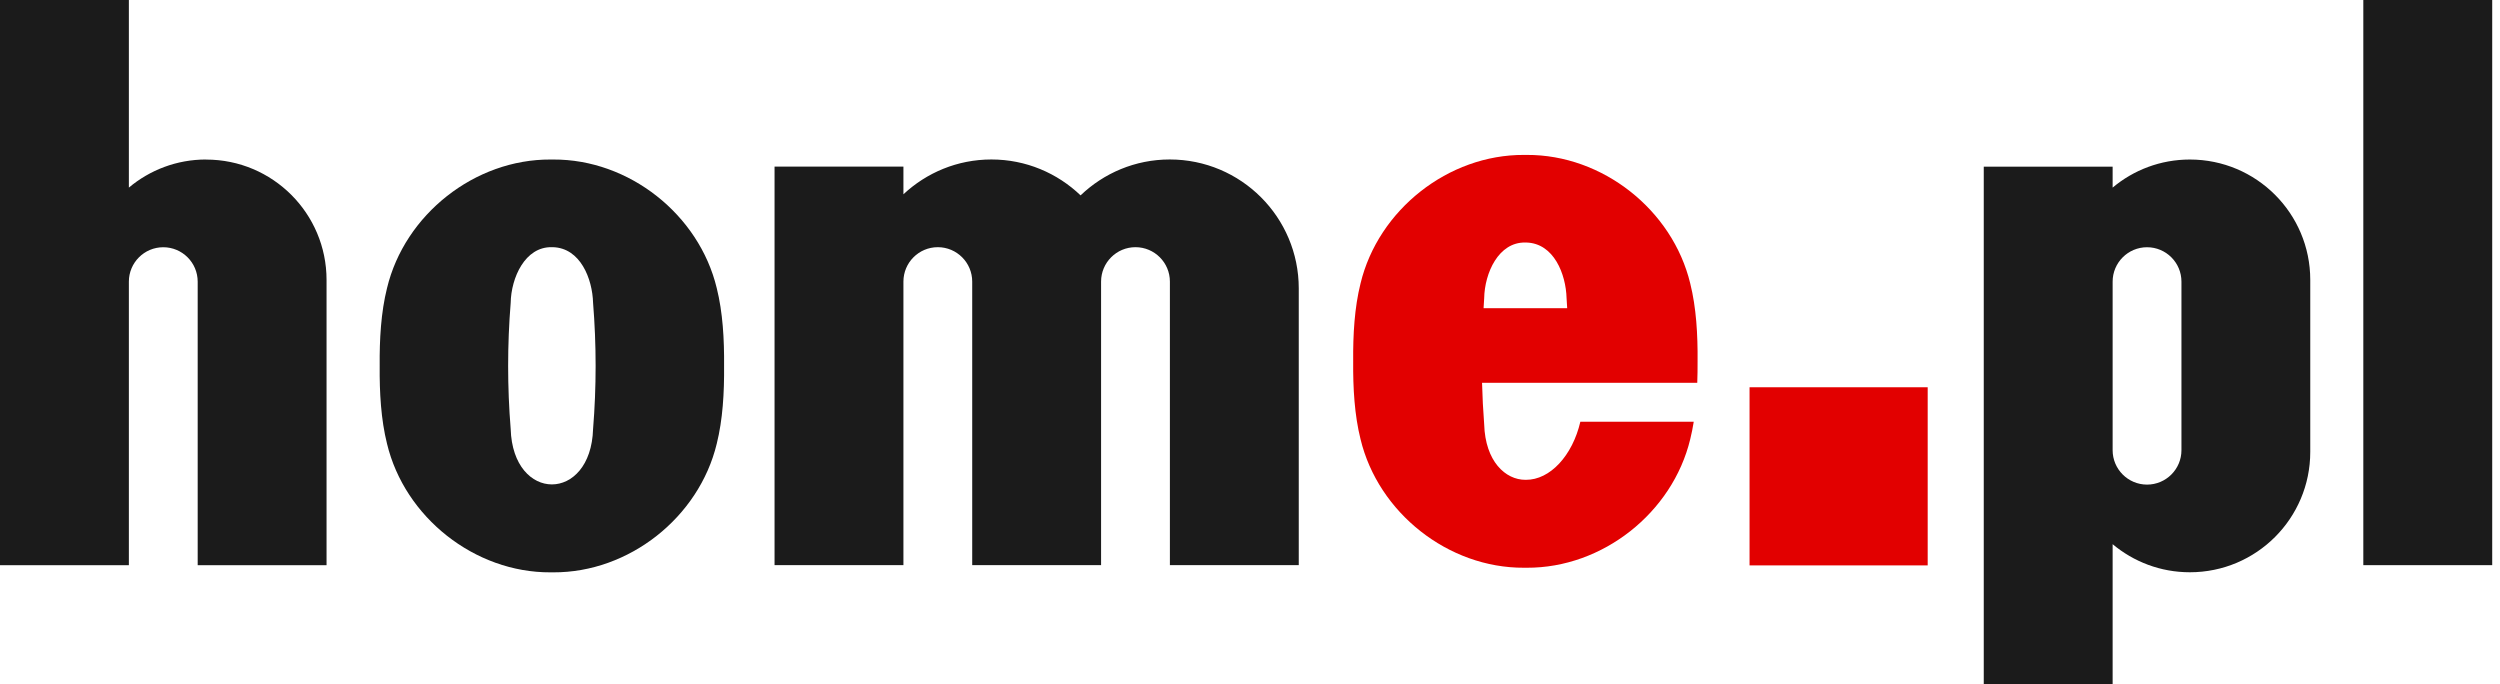
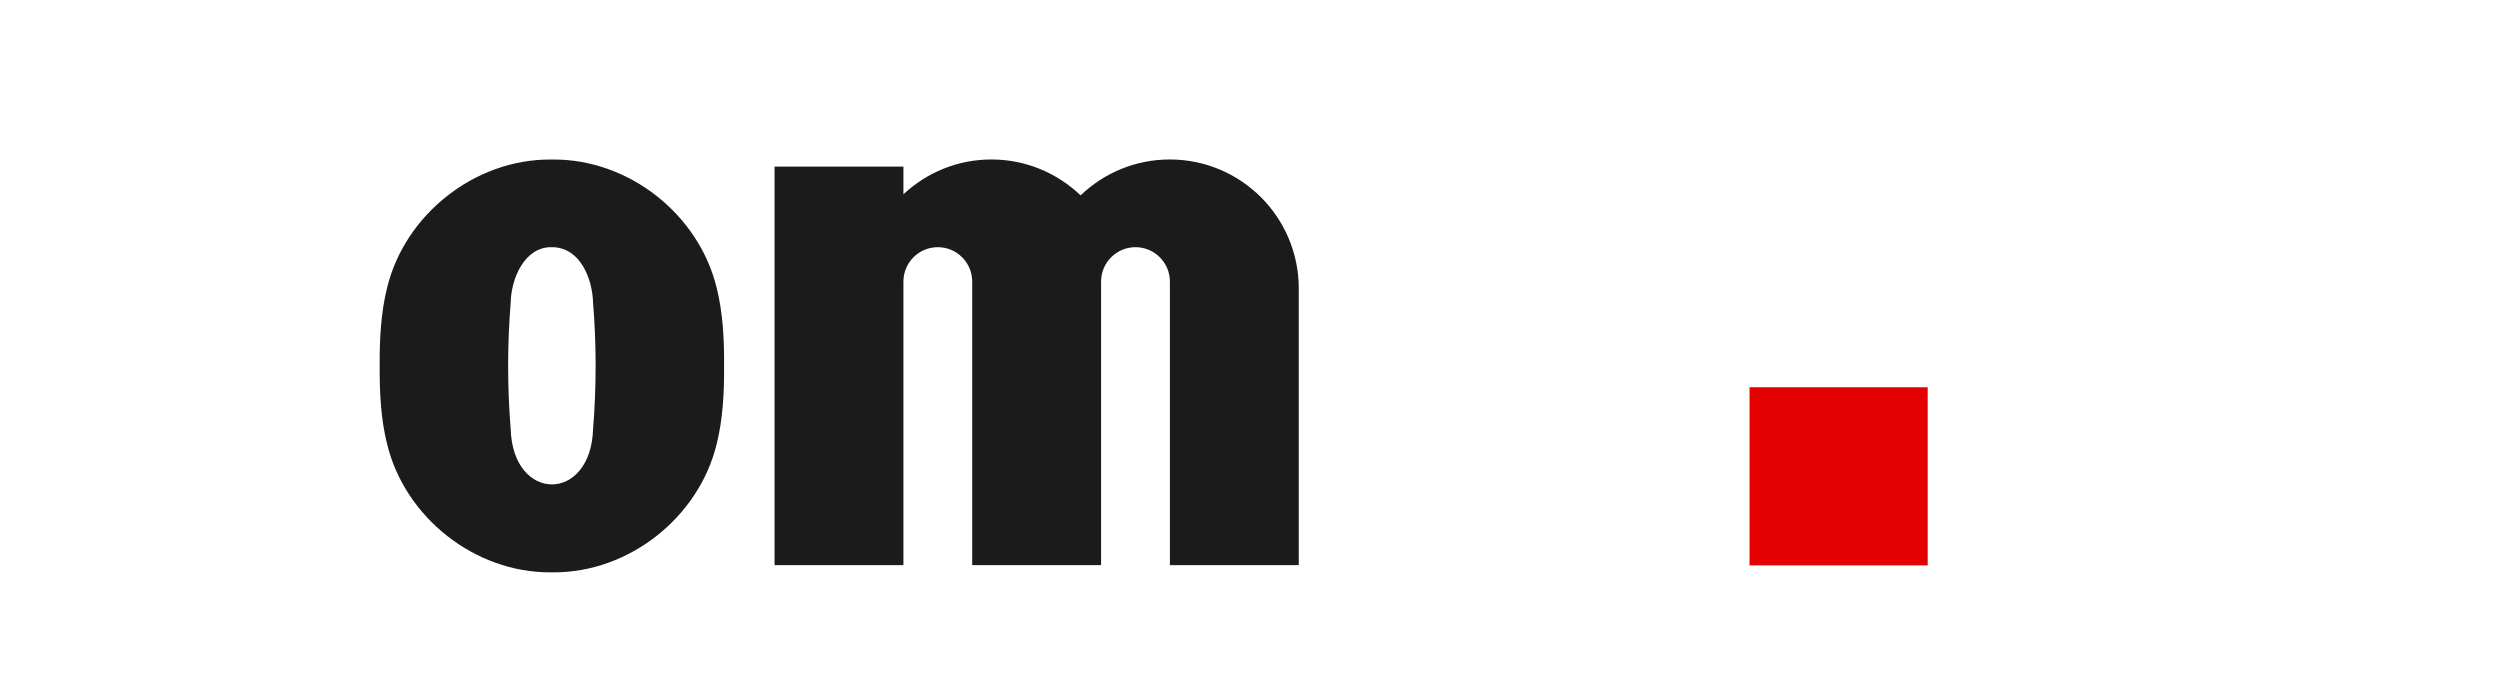
<svg xmlns="http://www.w3.org/2000/svg" width="95" height="26" viewBox="0 0 95 26" fill="none">
  <path d="M73.252 14.716H66.483V21.485H73.252V14.716Z" fill="#E20000" />
-   <path d="M94.704 0H89.806V21.476H94.704V0Z" fill="#1B1B1B" />
  <path d="M44.451 6.06C43.135 6.06 41.943 6.581 41.062 7.424C40.181 6.581 38.989 6.06 37.673 6.06C36.379 6.06 35.206 6.564 34.33 7.383V6.332H29.433V21.475H34.33V10.701C34.33 9.979 34.915 9.393 35.637 9.393C36.358 9.393 36.944 9.979 36.944 10.701V21.475H41.841V10.701C41.841 9.979 42.427 9.393 43.148 9.393C43.87 9.393 44.456 9.979 44.456 10.701V21.475H49.353V10.961C49.353 8.254 47.158 6.06 44.451 6.06Z" fill="#1B1B1B" />
  <path d="M27.236 10.947C26.562 8.15 23.902 6.048 21.024 6.062H20.919C18.041 6.048 15.38 8.15 14.707 10.947C14.477 11.867 14.419 12.893 14.428 13.905C14.419 14.917 14.477 15.943 14.707 16.863C15.38 19.66 18.041 21.763 20.919 21.749H21.024C23.902 21.763 26.562 19.66 27.236 16.863C27.466 15.943 27.524 14.917 27.515 13.905C27.524 12.893 27.466 11.867 27.236 10.947ZM22.537 16.301C22.452 19.111 19.491 19.109 19.406 16.301C19.277 14.707 19.277 13.103 19.406 11.51C19.422 10.553 19.952 9.37 20.971 9.393H21.011C22.055 9.423 22.512 10.594 22.537 11.51C22.666 13.103 22.666 14.707 22.537 16.301Z" fill="#1B1B1B" />
-   <path d="M83.215 6.062C82.097 6.062 81.073 6.463 80.28 7.129V6.334H75.383V26H80.28V20.679C81.076 21.345 82.097 21.746 83.215 21.746C85.742 21.746 87.79 19.699 87.79 17.172V10.636C87.79 8.109 85.742 6.062 83.215 6.062ZM82.895 17.108C82.895 17.829 82.309 18.415 81.588 18.415C80.866 18.415 80.28 17.829 80.28 17.108V10.703C80.28 9.981 80.866 9.395 81.588 9.395C82.309 9.395 82.895 9.981 82.895 10.703V17.108Z" fill="#1B1B1B" />
-   <path d="M7.832 6.061C6.714 6.061 5.69 6.463 4.897 7.129V0H0V21.477H4.897V10.703C4.897 9.981 5.483 9.395 6.204 9.395C6.926 9.395 7.512 9.981 7.512 10.703V21.477H12.409V10.638C12.409 8.111 10.361 6.064 7.834 6.064L7.832 6.061Z" fill="#1B1B1B" />
-   <path d="M64.229 10.772C63.556 7.976 60.895 5.873 58.017 5.887H57.911C55.034 5.873 52.373 7.976 51.7 10.772C51.47 11.692 51.412 12.718 51.421 13.73C51.412 14.742 51.47 15.768 51.7 16.688C52.373 19.485 55.034 21.588 57.911 21.574H58.017C60.895 21.588 63.556 19.485 64.229 16.688C64.282 16.474 64.326 16.253 64.362 16.027H60.053C59.756 17.309 58.903 18.24 57.983 18.233H57.965C57.204 18.233 56.441 17.53 56.399 16.126C56.358 15.6 56.332 15.075 56.318 14.546H64.496C64.505 14.274 64.51 14.002 64.508 13.73C64.517 12.718 64.459 11.692 64.229 10.772ZM56.376 11.711C56.385 11.584 56.39 11.459 56.399 11.333C56.415 10.376 56.945 9.193 57.965 9.216H58.004C59.048 9.246 59.505 10.417 59.53 11.333C59.539 11.459 59.544 11.584 59.553 11.711H56.376Z" fill="#E20000" />
</svg>